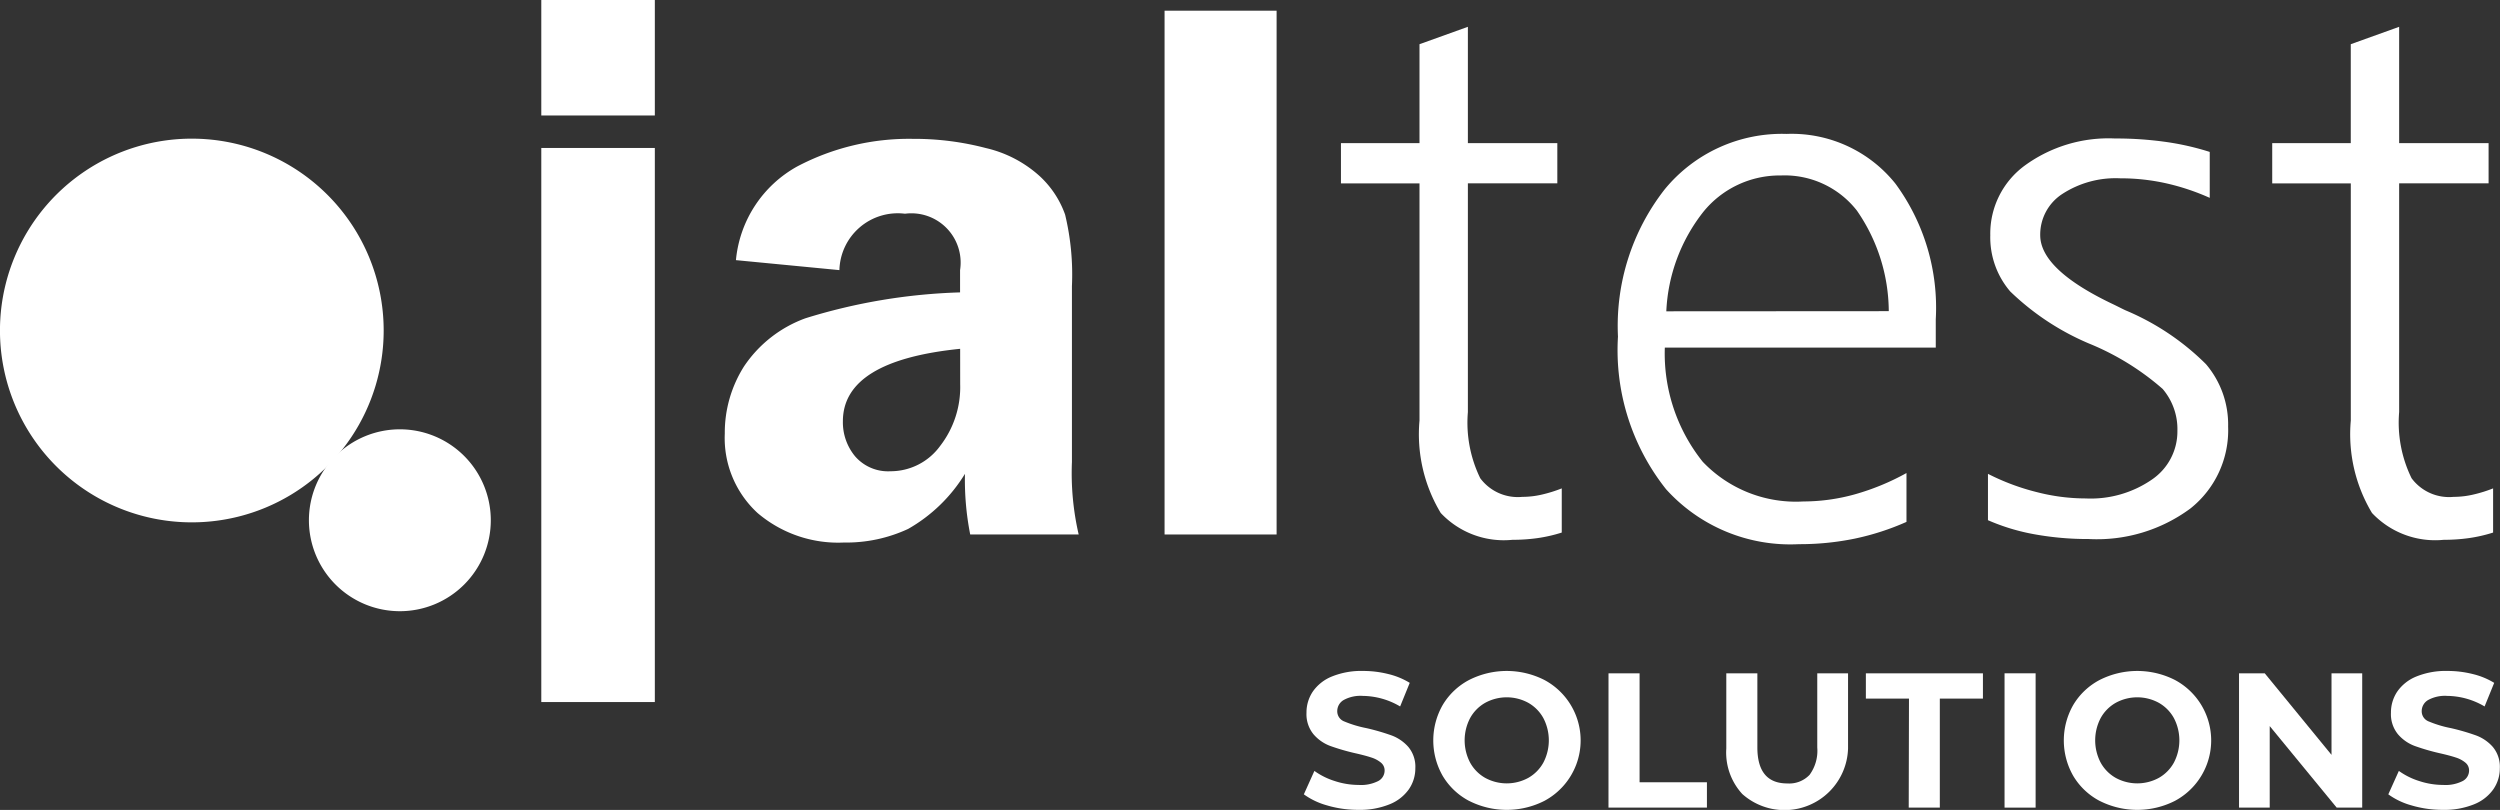
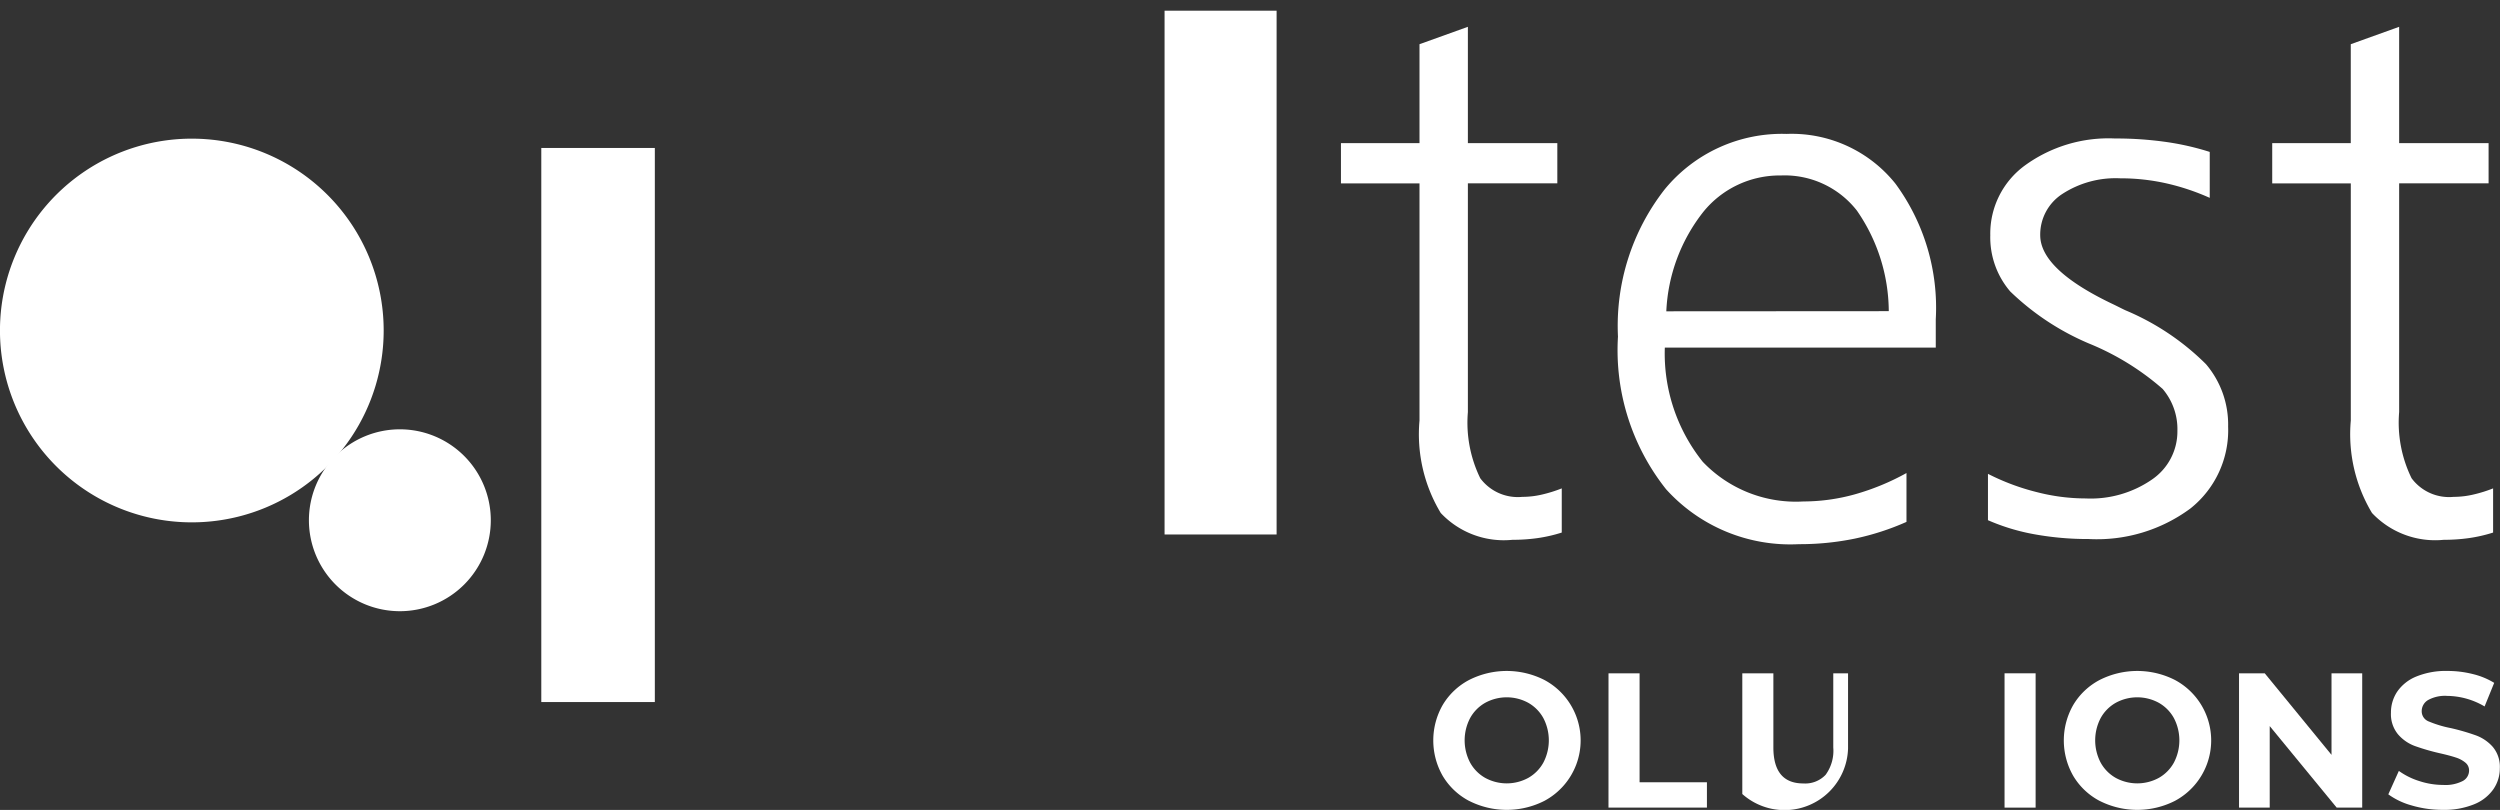
<svg xmlns="http://www.w3.org/2000/svg" width="86.981" height="28.179" viewBox="0 0 86.981 28.179">
  <rect x="0" y="0" width="86.981" height="28.179" fill="#333333" stroke="none" />
  <defs>
    <clipPath id="clip-path">
      <rect id="Rectángulo_1802" data-name="Rectángulo 1802" width="86.981" height="28.179" fill="#fff" />
    </clipPath>
  </defs>
  <g id="Grupo_10514" data-name="Grupo 10514" transform="translate(0.001 0)">
-     <rect id="Rectángulo_1798" data-name="Rectángulo 1798" width="3.95" height="4.018" transform="translate(18.832 0)" fill="#fff" />
    <g id="Grupo_9363" data-name="Grupo 9363" transform="translate(-0.001 0)">
      <g id="Grupo_9362" data-name="Grupo 9362" clip-path="url(#clip-path)">
-         <path id="Trazado_3591" data-name="Trazado 3591" d="M229.75,49.747q-4.08.414-4.08,2.522a1.853,1.853,0,0,0,.428,1.222,1.517,1.517,0,0,0,1.228.516,2.13,2.13,0,0,0,1.725-.877,3.344,3.344,0,0,0,.7-2.155Zm4.132,6.46H230.1a9.822,9.822,0,0,1-.183-2.11,5.5,5.5,0,0,1-1.978,1.917,5.106,5.106,0,0,1-2.237.473,4.324,4.324,0,0,1-3-1.027,3.542,3.542,0,0,1-1.141-2.764,4.315,4.315,0,0,1,.667-2.334,4.369,4.369,0,0,1,2.141-1.678,20.084,20.084,0,0,1,5.378-.9v-.775a1.714,1.714,0,0,0-1.916-1.962,2.031,2.031,0,0,0-2.282,1.962l-3.6-.347a4.169,4.169,0,0,1,2.131-3.259,8.342,8.342,0,0,1,4.027-.961,9.8,9.8,0,0,1,2.537.32,4.194,4.194,0,0,1,1.858.963,3.335,3.335,0,0,1,.9,1.354,8.942,8.942,0,0,1,.237,2.491v6.114a9.471,9.471,0,0,0,.235,2.524" transform="translate(-196.344 -37.611)" fill="#fff" />
        <rect id="Rectángulo_1799" data-name="Rectángulo 1799" width="3.898" height="18.224" transform="translate(40.518 0.372)" fill="#fff" />
        <path id="Trazado_3592" data-name="Trazado 3592" d="M414.263,8.195v4.046h3.112v1.4h-3.112V21.6a4.41,4.41,0,0,0,.43,2.3,1.627,1.627,0,0,0,1.464.649,3.008,3.008,0,0,0,.687-.081,4.754,4.754,0,0,0,.685-.214v1.537a5.146,5.146,0,0,1-.842.193,6.123,6.123,0,0,1-.869.059,3.011,3.011,0,0,1-2.5-.934,5.311,5.311,0,0,1-.738-3.216V13.642h-2.733v-1.4h2.733V8.8Z" transform="translate(-363.192 -7.262)" fill="#fff" />
        <path id="Trazado_3593" data-name="Trazado 3593" d="M503.935,47.086a6.194,6.194,0,0,0-1.11-3.5,3.19,3.19,0,0,0-2.643-1.221,3.417,3.417,0,0,0-2.706,1.275,6.019,6.019,0,0,0-1.281,3.451Zm1.635.281v.987h-9.427a6.03,6.03,0,0,0,1.319,3.972,4.476,4.476,0,0,0,3.505,1.381,6.705,6.705,0,0,0,1.784-.247,8.4,8.4,0,0,0,1.8-.742v1.7a8.957,8.957,0,0,1-1.8.582,9.5,9.5,0,0,1-1.937.193,5.825,5.825,0,0,1-4.627-1.911,7.778,7.778,0,0,1-1.674-5.312,7.711,7.711,0,0,1,1.62-5.115,5.28,5.28,0,0,1,4.251-1.936,4.623,4.623,0,0,1,3.786,1.735,7.288,7.288,0,0,1,1.4,4.715" transform="translate(-438.22 -36.26)" fill="#fff" />
        <path id="Trazado_3594" data-name="Trazado 3594" d="M615.357,42.787v1.6a7.985,7.985,0,0,0-1.525-.508,7.257,7.257,0,0,0-1.588-.172,3.4,3.4,0,0,0-2.02.547,1.684,1.684,0,0,0-.765,1.43q0,1.212,2.588,2.429c.177.087.3.151.38.187a8.769,8.769,0,0,1,2.8,1.874,3.241,3.241,0,0,1,.77,2.17,3.477,3.477,0,0,1-1.313,2.851,5.469,5.469,0,0,1-3.538,1.062,10.387,10.387,0,0,1-1.864-.161,7.211,7.211,0,0,1-1.641-.494V53.989a7.981,7.981,0,0,0,1.707.638,6.837,6.837,0,0,0,1.693.218,3.752,3.752,0,0,0,2.31-.661,2.022,2.022,0,0,0,.881-1.689,2.153,2.153,0,0,0-.514-1.461,9.114,9.114,0,0,0-2.571-1.583,8.964,8.964,0,0,1-2.732-1.808,2.894,2.894,0,0,1-.693-1.955,2.935,2.935,0,0,1,1.2-2.425,4.949,4.949,0,0,1,3.138-.942,12.443,12.443,0,0,1,1.726.114,9.352,9.352,0,0,1,1.569.353" transform="translate(-538.475 -37.503)" fill="#fff" />
        <path id="Trazado_3595" data-name="Trazado 3595" d="M698.916,8.195v4.046h3.112v1.4h-3.112V21.6a4.4,4.4,0,0,0,.432,2.3,1.626,1.626,0,0,0,1.464.649,3.021,3.021,0,0,0,.687-.081,4.722,4.722,0,0,0,.686-.214v1.537a5.148,5.148,0,0,1-.844.193,6.135,6.135,0,0,1-.87.059,3.018,3.018,0,0,1-2.5-.934,5.326,5.326,0,0,1-.737-3.216V13.642H694.5v-1.4h2.733V8.8Z" transform="translate(-615.444 -7.262)" fill="#fff" />
        <rect id="Rectángulo_1800" data-name="Rectángulo 1800" width="3.95" height="19.278" transform="translate(18.833 5.148)" fill="#fff" />
        <path id="Trazado_3596" data-name="Trazado 3596" d="M13.349,49.051a6.675,6.675,0,1,1-6.674-6.674,6.675,6.675,0,0,1,6.674,6.674" transform="translate(0 -37.553)" fill="#fff" />
        <path id="Trazado_3597" data-name="Trazado 3597" d="M100.757,134.39a3.164,3.164,0,1,1-3.164-3.164,3.164,3.164,0,0,1,3.164,3.164" transform="translate(-83.681 -116.289)" fill="#fff" />
-         <path id="Trazado_3598" data-name="Trazado 3598" d="M399.4,209.779a2.511,2.511,0,0,1-.831-.391l.367-.815a2.487,2.487,0,0,0,.714.354,2.679,2.679,0,0,0,.828.134,1.322,1.322,0,0,0,.681-.137.413.413,0,0,0,.22-.364.348.348,0,0,0-.13-.277.988.988,0,0,0-.334-.177q-.2-.067-.551-.147a7.562,7.562,0,0,1-.875-.254,1.42,1.42,0,0,1-.584-.407,1.1,1.1,0,0,1-.244-.748,1.3,1.3,0,0,1,.22-.738,1.482,1.482,0,0,1,.664-.524,2.713,2.713,0,0,1,1.085-.193,3.6,3.6,0,0,1,.875.107,2.586,2.586,0,0,1,.748.307l-.334.821a2.606,2.606,0,0,0-1.3-.367,1.214,1.214,0,0,0-.671.147.448.448,0,0,0-.217.387.378.378,0,0,0,.25.357,3.918,3.918,0,0,0,.764.23,7.64,7.64,0,0,1,.875.254,1.449,1.449,0,0,1,.584.4,1.075,1.075,0,0,1,.244.741,1.278,1.278,0,0,1-.224.731,1.5,1.5,0,0,1-.671.524,2.737,2.737,0,0,1-1.088.194,3.822,3.822,0,0,1-1.072-.15" transform="translate(-353.205 -181.751)" fill="#fff" />
        <path id="Trazado_3599" data-name="Trazado 3599" d="M439.348,209.616a2.328,2.328,0,0,1-.915-.865,2.485,2.485,0,0,1,0-2.477,2.328,2.328,0,0,1,.915-.865,2.892,2.892,0,0,1,2.62,0,2.384,2.384,0,0,1,0,4.206,2.893,2.893,0,0,1-2.62,0m2.06-.8a1.366,1.366,0,0,0,.524-.531,1.671,1.671,0,0,0,0-1.549,1.366,1.366,0,0,0-.524-.531,1.564,1.564,0,0,0-1.5,0,1.365,1.365,0,0,0-.524.531,1.67,1.67,0,0,0,0,1.549,1.365,1.365,0,0,0,.524.531,1.565,1.565,0,0,0,1.5,0" transform="translate(-388.235 -181.751)" fill="#fff" />
        <path id="Trazado_3600" data-name="Trazado 3600" d="M491.652,205.8h1.081v3.792h2.343v.881h-3.425Z" transform="translate(-435.688 -182.374)" fill="#fff" />
-         <path id="Trazado_3601" data-name="Trazado 3601" d="M528.221,210a2.132,2.132,0,0,1-.557-1.582V205.8h1.081v2.577q0,1.255,1.042,1.255a.977.977,0,0,0,.775-.3,1.417,1.417,0,0,0,.267-.951V205.8H531.9v2.617A2.21,2.21,0,0,1,528.221,210" transform="translate(-467.602 -182.374)" fill="#fff" />
-         <path id="Trazado_3602" data-name="Trazado 3602" d="M571.857,206.681h-1.5V205.8h4.073v.881h-1.5v3.792h-1.082Z" transform="translate(-505.439 -182.374)" fill="#fff" />
+         <path id="Trazado_3601" data-name="Trazado 3601" d="M528.221,210V205.8h1.081v2.577q0,1.255,1.042,1.255a.977.977,0,0,0,.775-.3,1.417,1.417,0,0,0,.267-.951V205.8H531.9v2.617A2.21,2.21,0,0,1,528.221,210" transform="translate(-467.602 -182.374)" fill="#fff" />
        <rect id="Rectángulo_1801" data-name="Rectángulo 1801" width="1.081" height="4.673" transform="translate(69.743 23.426)" fill="#fff" />
        <path id="Trazado_3603" data-name="Trazado 3603" d="M632.077,209.616a2.327,2.327,0,0,1-.915-.865,2.484,2.484,0,0,1,0-2.477,2.327,2.327,0,0,1,.915-.865,2.892,2.892,0,0,1,2.62,0,2.384,2.384,0,0,1,0,4.206,2.893,2.893,0,0,1-2.62,0m2.06-.8a1.366,1.366,0,0,0,.524-.531,1.67,1.67,0,0,0,0-1.549,1.365,1.365,0,0,0-.524-.531,1.564,1.564,0,0,0-1.5,0,1.365,1.365,0,0,0-.524.531,1.671,1.671,0,0,0,0,1.549,1.365,1.365,0,0,0,.524.531,1.565,1.565,0,0,0,1.5,0" transform="translate(-559.026 -181.751)" fill="#fff" />
        <path id="Trazado_3604" data-name="Trazado 3604" d="M688.667,205.8v4.673h-.888l-2.33-2.837v2.837h-1.068V205.8h.895l2.323,2.837V205.8Z" transform="translate(-606.48 -182.374)" fill="#fff" />
        <path id="Trazado_3605" data-name="Trazado 3605" d="M730.844,209.779a2.512,2.512,0,0,1-.831-.391l.367-.815a2.49,2.49,0,0,0,.714.354,2.679,2.679,0,0,0,.828.134,1.322,1.322,0,0,0,.681-.137.413.413,0,0,0,.22-.364.348.348,0,0,0-.13-.277.988.988,0,0,0-.334-.177q-.2-.067-.551-.147a7.558,7.558,0,0,1-.875-.254,1.42,1.42,0,0,1-.584-.407,1.1,1.1,0,0,1-.244-.748,1.3,1.3,0,0,1,.22-.738,1.482,1.482,0,0,1,.664-.524,2.713,2.713,0,0,1,1.085-.193,3.6,3.6,0,0,1,.875.107,2.586,2.586,0,0,1,.748.307l-.334.821a2.606,2.606,0,0,0-1.3-.367,1.214,1.214,0,0,0-.671.147.448.448,0,0,0-.217.387.378.378,0,0,0,.25.357,3.923,3.923,0,0,0,.765.23,7.648,7.648,0,0,1,.875.254,1.449,1.449,0,0,1,.584.4,1.075,1.075,0,0,1,.244.741,1.277,1.277,0,0,1-.224.731,1.5,1.5,0,0,1-.671.524,2.737,2.737,0,0,1-1.088.194,3.822,3.822,0,0,1-1.072-.15" transform="translate(-646.918 -181.751)" fill="#fff" />
      </g>
    </g>
  </g>
</svg>